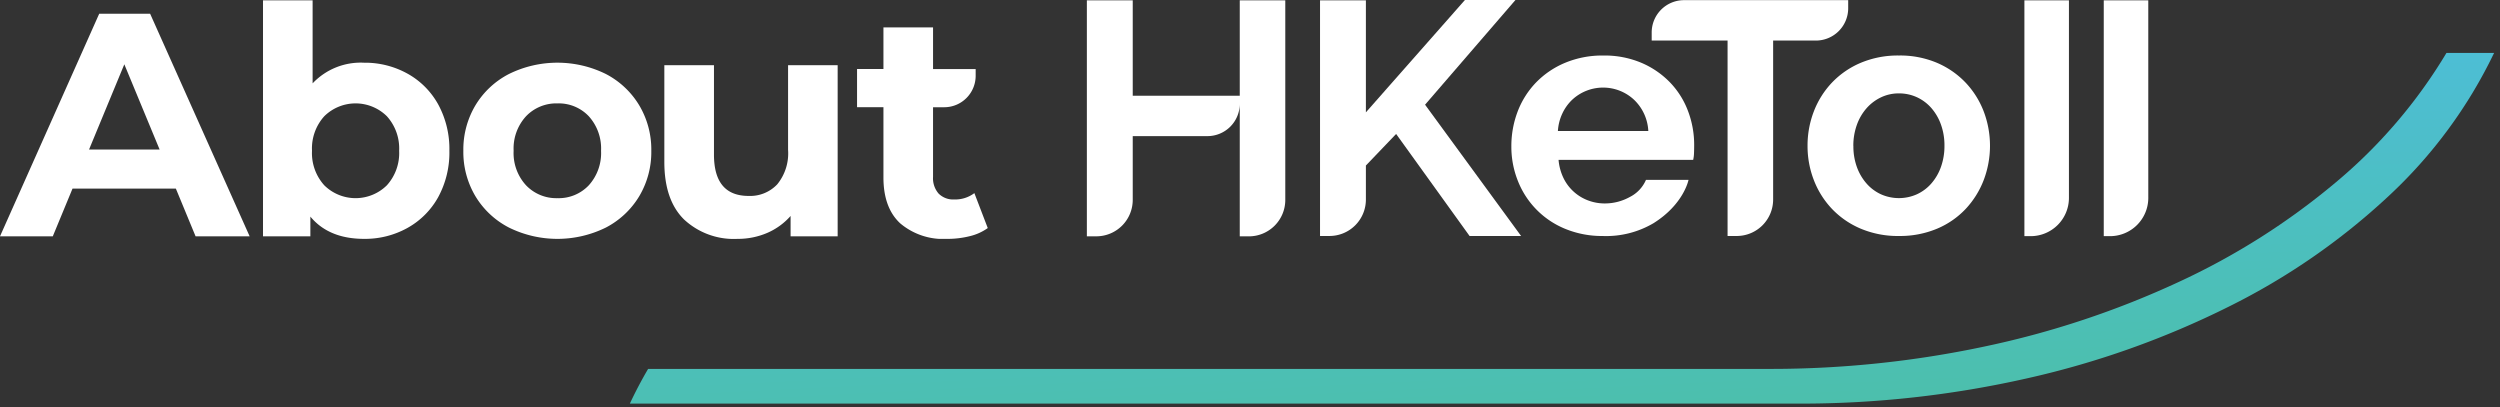
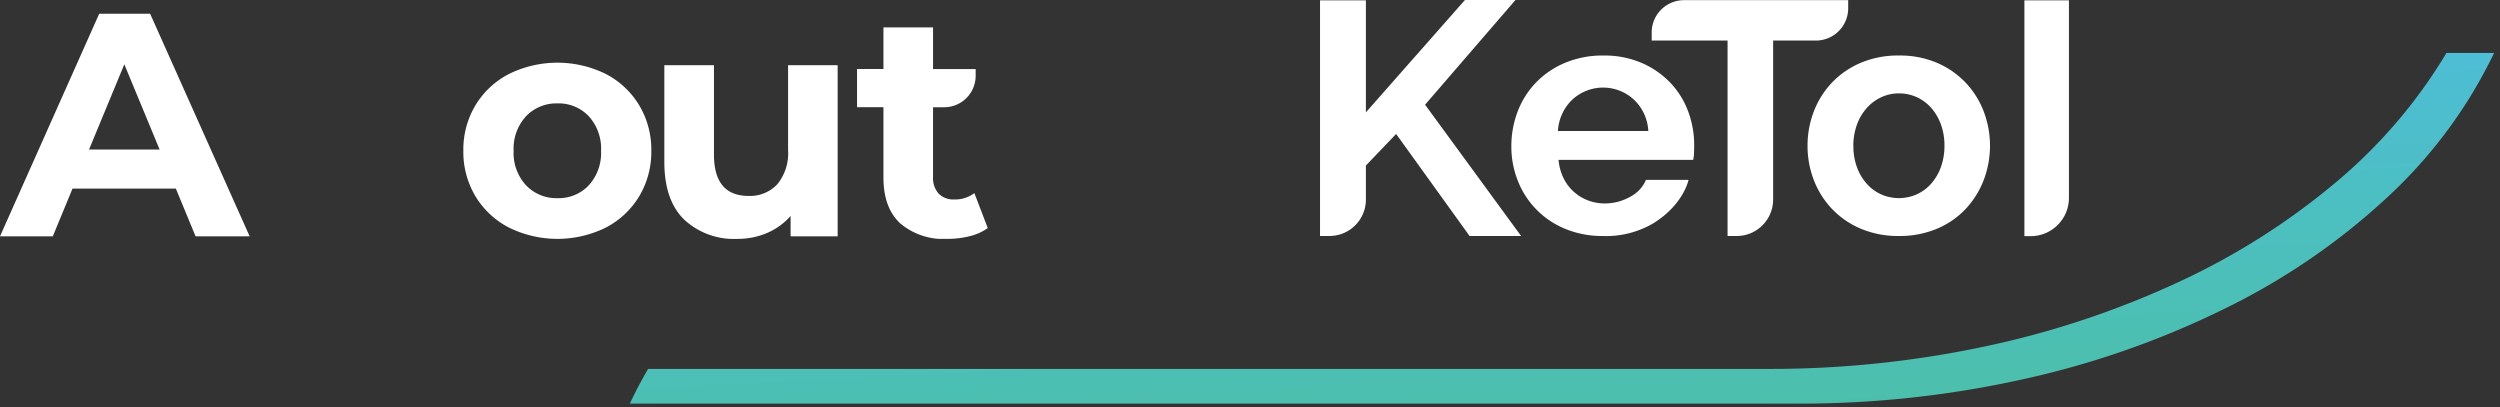
<svg xmlns="http://www.w3.org/2000/svg" width="333.814" height="54.395" viewBox="0 0 333.814 54.395">
  <rect x="0" y="0" width="333.814" height="54.395" fill="#333333" stroke="none" />
  <defs>
    <linearGradient id="linear-gradient" x1="0.415" y1="-0.167" x2="0.727" y2="1" gradientUnits="objectBoundingBox">
      <stop offset="0" stop-color="#4dbee3" />
      <stop offset="1" stop-color="#4cbfab" />
    </linearGradient>
    <clipPath id="clip-path">
      <rect id="Rectangle_4858" data-name="Rectangle 4858" width="286.85" height="31.894" fill="#fff" />
    </clipPath>
  </defs>
  <g id="Group_20392" data-name="Group 20392" transform="translate(-1949.832 -9368.756)">
    <g id="Group_19011" data-name="Group 19011" transform="translate(2033.93 9375.82)">
      <path id="Subtraction_15" data-name="Subtraction 15" d="M156.126,46.83H0l.013-.022c.729-1.556,1.545-3.108,2.428-4.613H152.2a137.494,137.494,0,0,0,28.859-3.027,120.225,120.225,0,0,0,25.709-8.56,93.885,93.885,0,0,0,21.016-13.316A68,68,0,0,0,242.568,0h6.362a63.622,63.622,0,0,1-14.068,19.1,89.612,89.612,0,0,1-21.38,14.789,118.032,118.032,0,0,1-26.858,9.553A137.051,137.051,0,0,1,156.126,46.83Z" stroke="rgba(0,0,0,0)" stroke-width="1" fill="url(#linear-gradient)" />
    </g>
    <g id="Group_20377" data-name="Group 20377" transform="translate(1949.832 9368.756)">
      <path id="Path_65771" data-name="Path 65771" d="M16.6,9.6l4.713,11.38H11.89ZM13.249,2.844,0,32.569H7.049L9.682,26.2h13.8l2.633,6.37h7.219L20.044,2.844Z" transform="translate(0 -1.014)" fill="#fff" />
      <g id="Group_20376" data-name="Group 20376" transform="translate(0 0)">
        <g id="Group_20375" data-name="Group 20375" clip-path="url(#clip-path)">
-           <path id="Path_65772" data-name="Path 65772" d="M73.882,9.861a10.524,10.524,0,0,1,4.1,4.119,12.435,12.435,0,0,1,1.486,6.178,12.434,12.434,0,0,1-1.486,6.178,10.524,10.524,0,0,1-4.1,4.119,11.642,11.642,0,0,1-5.8,1.465q-4.713,0-7.176-2.972v2.633H54.582V.073h6.624V11.156A8.823,8.823,0,0,1,68.085,8.4a11.642,11.642,0,0,1,5.8,1.465m-2.76,14.9a6.413,6.413,0,0,0,1.635-4.607,6.414,6.414,0,0,0-1.635-4.607,5.946,5.946,0,0,0-8.365,0,6.411,6.411,0,0,0-1.635,4.607,6.41,6.41,0,0,0,1.635,4.607,5.946,5.946,0,0,0,8.365,0" transform="translate(-19.464 -0.026)" fill="#fff" />
          <path id="Path_65773" data-name="Path 65773" d="M102.255,35.026a11.206,11.206,0,0,1-4.48-4.183,11.519,11.519,0,0,1-1.614-6.072A11.519,11.519,0,0,1,97.775,18.7a11.206,11.206,0,0,1,4.48-4.183,14.617,14.617,0,0,1,12.93,0,11.241,11.241,0,0,1,4.459,4.183,11.525,11.525,0,0,1,1.614,6.072,11.525,11.525,0,0,1-1.614,6.072,11.241,11.241,0,0,1-4.459,4.183,14.617,14.617,0,0,1-12.93,0m10.658-5.648a6.413,6.413,0,0,0,1.635-4.607,6.414,6.414,0,0,0-1.635-4.607,5.517,5.517,0,0,0-4.183-1.72,5.586,5.586,0,0,0-4.2,1.72,6.362,6.362,0,0,0-1.656,4.607,6.361,6.361,0,0,0,1.656,4.607,5.586,5.586,0,0,0,4.2,1.72,5.517,5.517,0,0,0,4.183-1.72" transform="translate(-34.292 -4.639)" fill="#fff" />
          <path id="Path_65774" data-name="Path 65774" d="M161.016,13.537V36.382h-6.285V33.665a8.783,8.783,0,0,1-3.142,2.272,9.9,9.9,0,0,1-3.949.786,9.73,9.73,0,0,1-7.134-2.59q-2.633-2.589-2.633-7.686V13.537H144.5V25.469q0,5.52,4.629,5.52a4.974,4.974,0,0,0,3.822-1.55,6.539,6.539,0,0,0,1.444-4.607v-11.3Z" transform="translate(-49.167 -4.828)" fill="#fff" />
          <path id="Path_65775" data-name="Path 65775" d="M195.321,32.478a6.792,6.792,0,0,1-2.4,1.083,12.164,12.164,0,0,1-2.994.361,8.894,8.894,0,0,1-6.306-2.081q-2.229-2.081-2.229-6.115V16.341h-3.524v-5.1h3.524V5.683h6.624v5.563h5.69v.9a4.2,4.2,0,0,1-4.2,4.2h-1.491v9.3a3.119,3.119,0,0,0,.743,2.229,2.753,2.753,0,0,0,2.1.786,4.256,4.256,0,0,0,2.675-.849Z" transform="translate(-63.43 -2.027)" fill="#fff" />
          <path id="Path_65776" data-name="Path 65776" d="M273.952,31.511V.044h6.124V15L293.3,0h6.746L287.977,13.98,300.8,31.511h-6.879l-9.808-13.625L280.076,22.1v4.545a4.864,4.864,0,0,1-4.864,4.864Z" transform="translate(-97.694 0)" fill="#fff" />
          <path id="Path_65777" data-name="Path 65777" d="M325.91,35.619a12.913,12.913,0,0,1-5.06-.954,11.411,11.411,0,0,1-6.324-6.413,12.246,12.246,0,0,1-.866-4.571A12.948,12.948,0,0,1,314.5,19a11.425,11.425,0,0,1,2.441-3.862,11.66,11.66,0,0,1,3.883-2.64,12.931,12.931,0,0,1,5.126-.976,12.616,12.616,0,0,1,5.082.976,11.7,11.7,0,0,1,3.817,2.619,11.146,11.146,0,0,1,2.4,3.817,12.71,12.71,0,0,1,.821,4.527q0,.577-.022,1.11a4.611,4.611,0,0,1-.111.887H319.963a6.91,6.91,0,0,0,.666,2.441,5.972,5.972,0,0,0,3.285,2.974,6.262,6.262,0,0,0,2.219.4,6.856,6.856,0,0,0,3.351-.866,4.582,4.582,0,0,0,2.152-2.285h5.681s-.619,3.25-4.683,5.792a12.452,12.452,0,0,1-6.723,1.709m6.036-14.025a6.185,6.185,0,0,0-1.931-4.194,6.058,6.058,0,0,0-8.232.023,6.082,6.082,0,0,0-1.309,1.82,6.415,6.415,0,0,0-.6,2.352Z" transform="translate(-111.855 -4.108)" fill="#fff" />
          <path id="Path_65778" data-name="Path 65778" d="M369.022.033H347.1a4.316,4.316,0,0,0-4.316,4.316V5.428h10.132V31.522h1.216A4.865,4.865,0,0,0,359,26.658V5.428h5.706a4.316,4.316,0,0,0,4.316-4.316Z" transform="translate(-122.241 -0.012)" fill="#fff" />
          <path id="Path_65779" data-name="Path 65779" d="M387.332,35.619a12.77,12.77,0,0,1-5.1-.977A11.446,11.446,0,0,1,378.39,32a11.636,11.636,0,0,1-2.419-3.838,12.53,12.53,0,0,1-.843-4.571,12.656,12.656,0,0,1,.843-4.616,11.652,11.652,0,0,1,2.419-3.839,11.463,11.463,0,0,1,3.839-2.64,12.77,12.77,0,0,1,5.1-.976,12.618,12.618,0,0,1,5.082.976,11.537,11.537,0,0,1,3.817,2.64,11.681,11.681,0,0,1,2.418,3.839,12.929,12.929,0,0,1,0,9.187,11.843,11.843,0,0,1-2.4,3.838,11.218,11.218,0,0,1-3.817,2.641,12.774,12.774,0,0,1-5.1.977m-6.08-12.028a8.1,8.1,0,0,0,.466,2.818,6.852,6.852,0,0,0,1.287,2.2,5.737,5.737,0,0,0,1.93,1.443,5.884,5.884,0,0,0,4.793,0,5.752,5.752,0,0,0,1.931-1.443,6.835,6.835,0,0,0,1.287-2.218,8.288,8.288,0,0,0,.466-2.841,8.157,8.157,0,0,0-.466-2.8,6.852,6.852,0,0,0-1.287-2.219,5.776,5.776,0,0,0-1.931-1.442,5.673,5.673,0,0,0-2.4-.51,5.463,5.463,0,0,0-2.4.533,6.011,6.011,0,0,0-1.93,1.464,6.819,6.819,0,0,0-1.287,2.219,8.159,8.159,0,0,0-.466,2.8" transform="translate(-133.774 -4.108)" fill="#fff" />
          <path id="Path_65780" data-name="Path 65780" d="M426.079.069h-5.947V31.558h.837a5.11,5.11,0,0,0,5.11-5.11Z" transform="translate(-149.823 -0.025)" fill="#fff" />
-           <path id="Path_65781" data-name="Path 65781" d="M442.545.069H436.6V31.558h.837a5.11,5.11,0,0,0,5.11-5.11Z" transform="translate(-155.695 -0.025)" fill="#fff" />
-           <path id="Path_65782" data-name="Path 65782" d="M245.977.069V12.806h-14.29V.069h-6.125V31.58h1.26a4.865,4.865,0,0,0,4.865-4.865V18.2h9.974a4.316,4.316,0,0,0,4.316-4.316v17.7h1.217a4.864,4.864,0,0,0,4.863-4.865V.069Z" transform="translate(-80.438 -0.025)" fill="#fff" />
        </g>
      </g>
    </g>
  </g>
</svg>